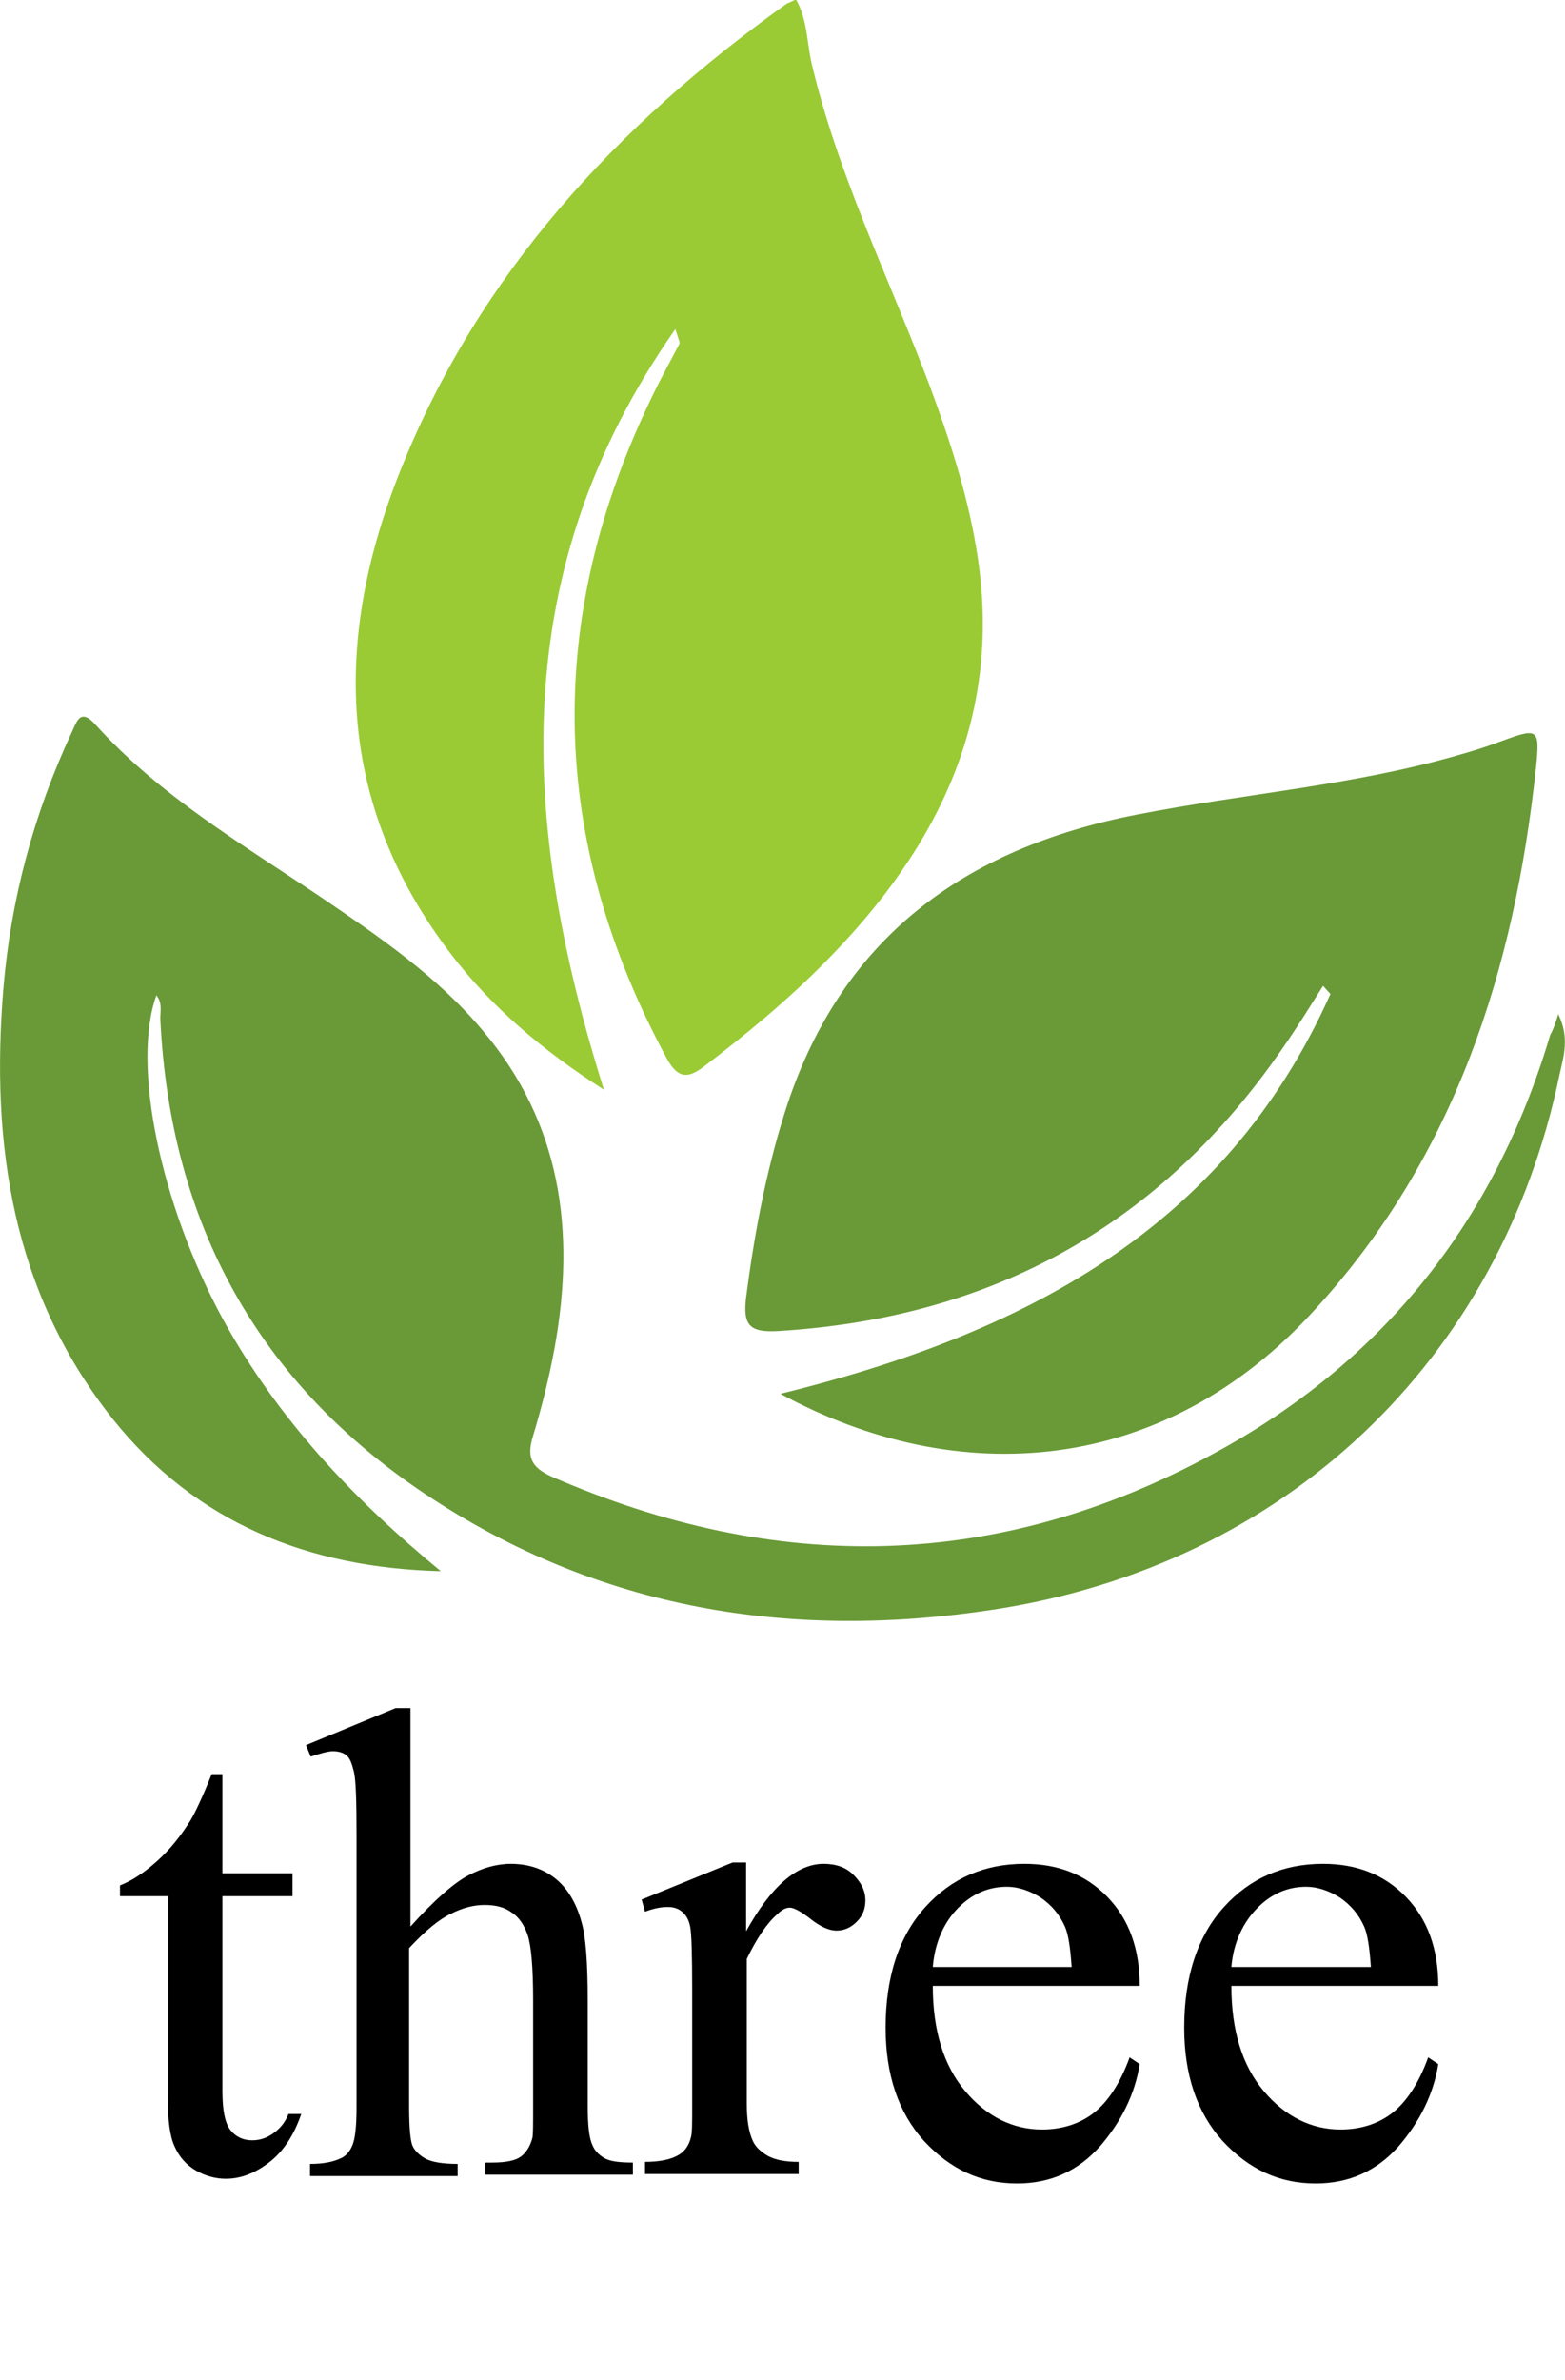
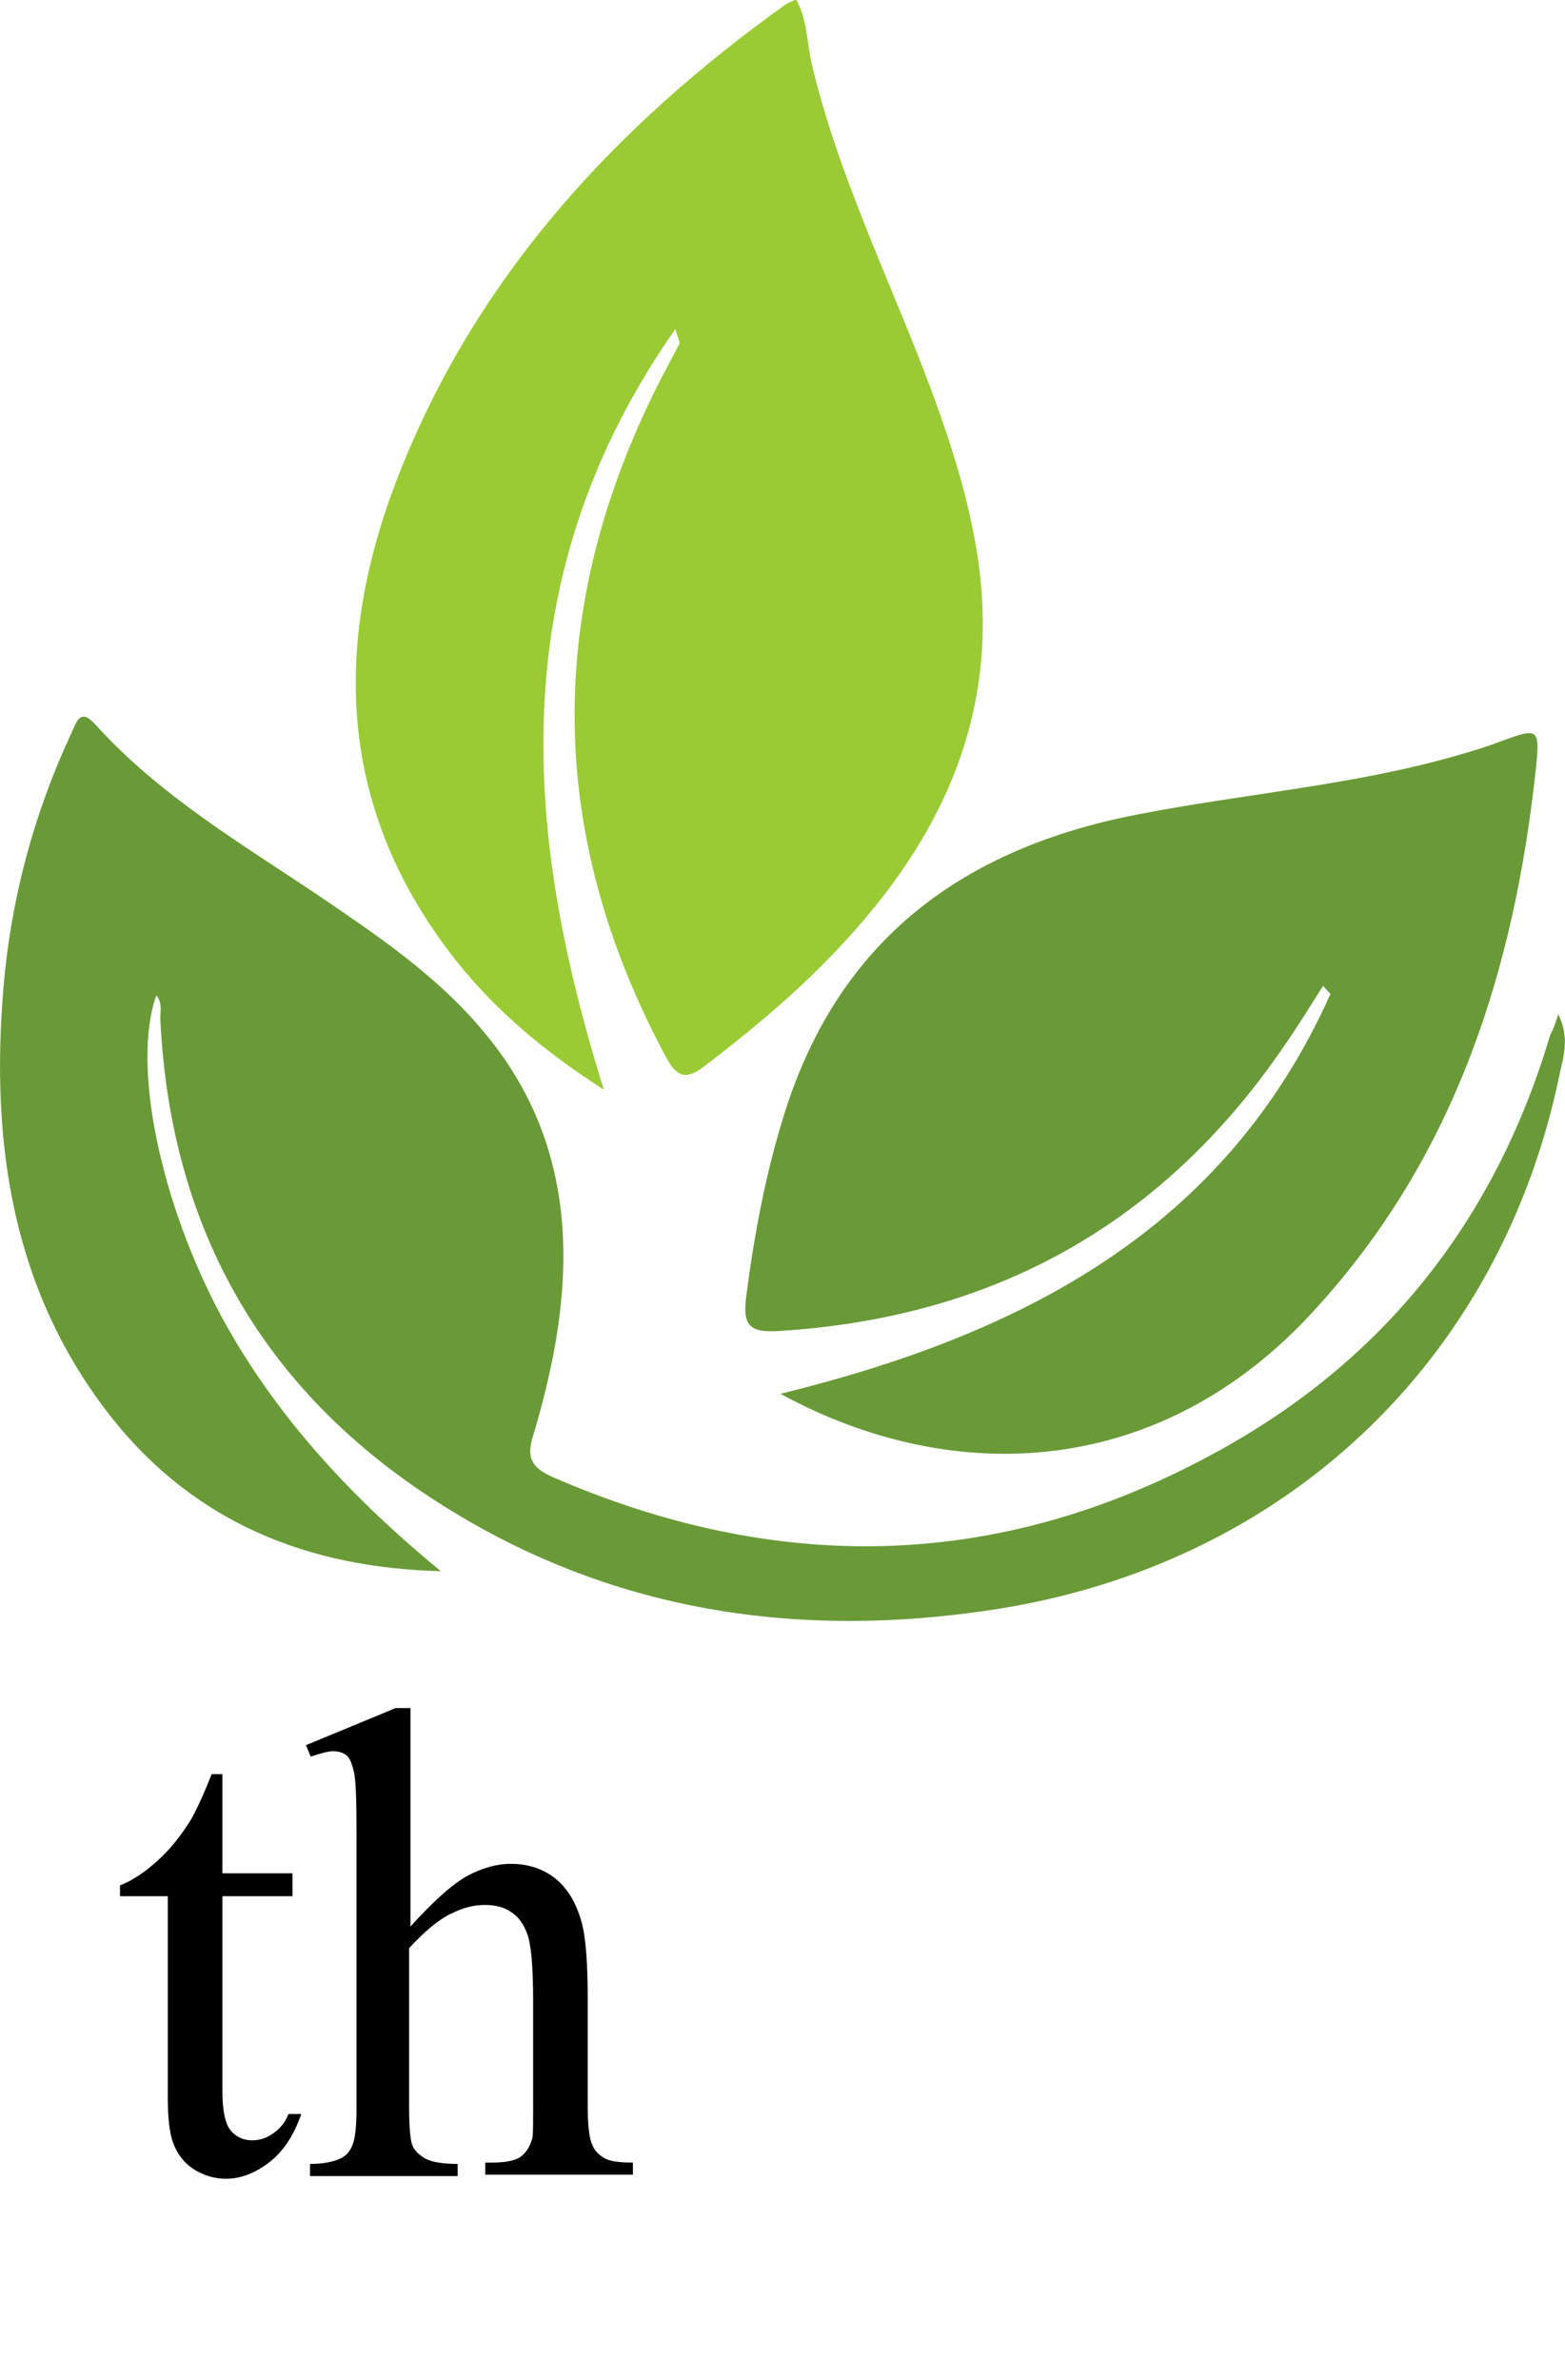
<svg xmlns="http://www.w3.org/2000/svg" version="1.1" id="Layer_1" x="0px" y="0px" viewBox="0 0 232.2 352.9" style="enable-background:new 0 0 232.2 352.9;" xml:space="preserve">
  <style type="text/css">
	.st0{fill:#9ACB35;}
	.st1{fill:#699A37;}
</style>
  <g>
    <path class="st0" d="M89.6,161.6c-9.2-5.9-16.6-12.2-22.6-20c-17.3-22.5-17.6-47.1-7.4-72.3c11.6-28.8,31.9-50.7,56.9-68.6   c0.4-0.3,0.9-0.4,1.6-0.8c1.7,3,1.6,6.3,2.3,9.4c3.9,16.6,11.5,31.9,17.5,47.8c2.9,7.8,5.5,15.7,6.9,23.9   c4.3,24.8-5.4,44.5-22.3,61.6c-5.6,5.7-11.8,10.8-18.1,15.6c-2.4,1.8-3.8,1.7-5.4-1.1c-17.6-32.5-18.3-65.4-2.1-98.6   c1.2-2.5,2.6-5,3.9-7.5c0.1-0.2-0.1-0.6-0.6-2.2C75,84.8,77.2,122.1,89.6,161.6z" />
    <path class="st1" d="M231.2,150.4c1.7,3.5,0.8,6.2,0.2,8.9c-8.8,42.6-40.8,72.8-84,79.4c-30.1,4.6-58.5,0-84.1-17   c-25-16.6-38-40.3-39.5-70.3c-0.1-1.2,0.4-2.6-0.6-3.8c-3.7,10.3,0.6,30.9,9.8,47.9c8.1,14.8,19.4,26.8,32.4,37.5   c-19.6-0.5-36.3-7.1-48.7-22.6C1.8,191.6-1.4,169.7,0.5,146.6c1.1-13.2,4.5-25.9,10.1-37.9c0.8-1.7,1.3-3.8,3.6-1.2   c9.5,10.5,21.6,17.6,33.2,25.4c8.7,5.9,17.4,11.8,24.2,19.9c11.7,13.8,13.8,29.8,10.7,47c-0.8,4.4-1.9,8.8-3.2,13.1   c-1,3.2-0.3,4.7,2.8,6.1c33.3,14.5,66.1,14,98.1-3.4c25.2-13.6,41.8-34.5,50-62.1C230.4,152.8,230.7,152,231.2,150.4z" />
    <path class="st1" d="M115.8,206.7c35.7-8.8,65.9-24.2,81.6-59.3c-0.4-0.4-0.7-0.8-1.1-1.2c-1.9,3-3.8,6.1-5.9,9.1   c-18.1,26.4-43.2,40.2-75.1,42.1c-4.1,0.2-5.1-0.9-4.6-5c1.2-9.3,2.9-18.4,5.7-27.3c8.1-25.8,26.5-39.3,52.3-44.3   c15.8-3.1,32-4.3,47.6-8.8c2.1-0.6,4.1-1.2,6.2-2c5.7-2.1,6-2.1,5.4,3.8c-3.2,30-12,57.7-32.8,80.4   C172.7,218.9,142.1,221,115.8,206.7z" />
    <g>
      <path d="M33,263.1v14.7h10.4v3.4H33v28.9c0,2.9,0.4,4.8,1.2,5.8c0.8,1,1.9,1.5,3.2,1.5c1.1,0,2.1-0.3,3.1-1c1-0.7,1.8-1.6,2.3-2.9    h1.9c-1.1,3.2-2.7,5.6-4.8,7.2c-2.1,1.6-4.2,2.4-6.4,2.4c-1.5,0-3-0.4-4.4-1.2c-1.4-0.8-2.5-2-3.2-3.6c-0.7-1.5-1-3.9-1-7.1v-30    h-7.1v-1.6c1.8-0.7,3.6-1.9,5.5-3.6c1.9-1.7,3.5-3.7,5-6.1c0.7-1.2,1.8-3.5,3.1-6.8H33z" />
      <path d="M60.9,253.1v32.6c3.6-4,6.5-6.5,8.6-7.6c2.1-1.1,4.2-1.7,6.3-1.7c2.5,0,4.7,0.7,6.5,2.1c1.8,1.4,3.2,3.6,4,6.6    c0.6,2.1,0.9,5.9,0.9,11.4v15.8c0,2.8,0.2,4.8,0.7,5.8c0.3,0.8,0.9,1.4,1.7,1.9c0.8,0.5,2.2,0.7,4.3,0.7v1.8H72v-1.8h1    c2.1,0,3.5-0.3,4.3-0.9c0.8-0.6,1.4-1.6,1.7-2.8c0.1-0.5,0.1-2,0.1-4.6v-15.8c0-4.9-0.3-8.1-0.8-9.6c-0.5-1.5-1.3-2.7-2.4-3.4    c-1.1-0.8-2.4-1.1-4-1.1c-1.6,0-3.2,0.4-5,1.3c-1.7,0.8-3.8,2.5-6.2,5.1v23.6c0,3.1,0.2,5,0.5,5.7c0.3,0.7,1,1.4,1.9,1.9    c0.9,0.5,2.5,0.8,4.8,0.8v1.8H46v-1.8c2,0,3.5-0.3,4.7-0.9c0.6-0.3,1.2-0.9,1.6-1.9s0.6-2.8,0.6-5.6v-40.4c0-5.1-0.1-8.2-0.4-9.4    s-0.6-2-1.1-2.4c-0.5-0.4-1.2-0.6-2-0.6c-0.7,0-1.8,0.3-3.3,0.8l-0.7-1.7l13.3-5.5H60.9z" />
-       <path d="M110.7,276.4v10c3.7-6.7,7.6-10,11.5-10c1.8,0,3.3,0.5,4.4,1.6s1.8,2.3,1.8,3.8c0,1.3-0.4,2.3-1.3,3.2s-1.9,1.3-3,1.3    c-1.1,0-2.4-0.6-3.8-1.7s-2.5-1.7-3.1-1.7c-0.6,0-1.2,0.3-1.9,1c-1.5,1.3-3,3.5-4.5,6.6v21.4c0,2.5,0.3,4.3,0.9,5.6    c0.4,0.9,1.2,1.6,2.2,2.2c1.1,0.6,2.6,0.9,4.6,0.9v1.8H95.7v-1.8c2.3,0,4-0.4,5.1-1.1c0.8-0.5,1.4-1.3,1.7-2.5    c0.2-0.6,0.2-2.1,0.2-4.7V295c0-5.2-0.1-8.3-0.3-9.3c-0.2-1-0.6-1.7-1.2-2.2c-0.6-0.5-1.3-0.7-2.1-0.7c-1,0-2.1,0.2-3.4,0.7    l-0.5-1.8l13.5-5.5H110.7z" />
-       <path d="M138.4,294.5c0,6.6,1.6,11.8,4.8,15.6c3.2,3.8,7.1,5.7,11.4,5.7c2.9,0,5.5-0.8,7.6-2.4s4-4.4,5.4-8.3l1.5,1    c-0.7,4.4-2.7,8.5-5.9,12.2c-3.3,3.7-7.4,5.5-12.3,5.5c-5.4,0-9.9-2.1-13.8-6.3c-3.8-4.2-5.7-9.8-5.7-16.8c0-7.6,2-13.6,5.9-17.9    s8.8-6.4,14.7-6.4c5,0,9.1,1.6,12.3,4.9c3.2,3.3,4.8,7.7,4.8,13.2H138.4z M138.4,291.7H159c-0.2-2.9-0.5-4.9-1-6    c-0.8-1.8-2-3.2-3.6-4.3c-1.6-1-3.3-1.6-5-1.6c-2.7,0-5.1,1-7.2,3.1S138.7,288,138.4,291.7z" />
-       <path d="M182.7,294.5c0,6.6,1.6,11.8,4.8,15.6c3.2,3.8,7.1,5.7,11.4,5.7c2.9,0,5.5-0.8,7.6-2.4s4-4.4,5.4-8.3l1.5,1    c-0.7,4.4-2.7,8.5-5.9,12.2c-3.3,3.7-7.4,5.5-12.3,5.5c-5.4,0-9.9-2.1-13.8-6.3c-3.8-4.2-5.7-9.8-5.7-16.8c0-7.6,2-13.6,5.9-17.9    s8.8-6.4,14.7-6.4c5,0,9.1,1.6,12.3,4.9c3.2,3.3,4.8,7.7,4.8,13.2H182.7z M182.7,291.7h20.7c-0.2-2.9-0.5-4.9-1-6    c-0.8-1.8-2-3.2-3.6-4.3c-1.6-1-3.3-1.6-5-1.6c-2.7,0-5.1,1-7.2,3.1S183,288,182.7,291.7z" />
    </g>
  </g>
</svg>